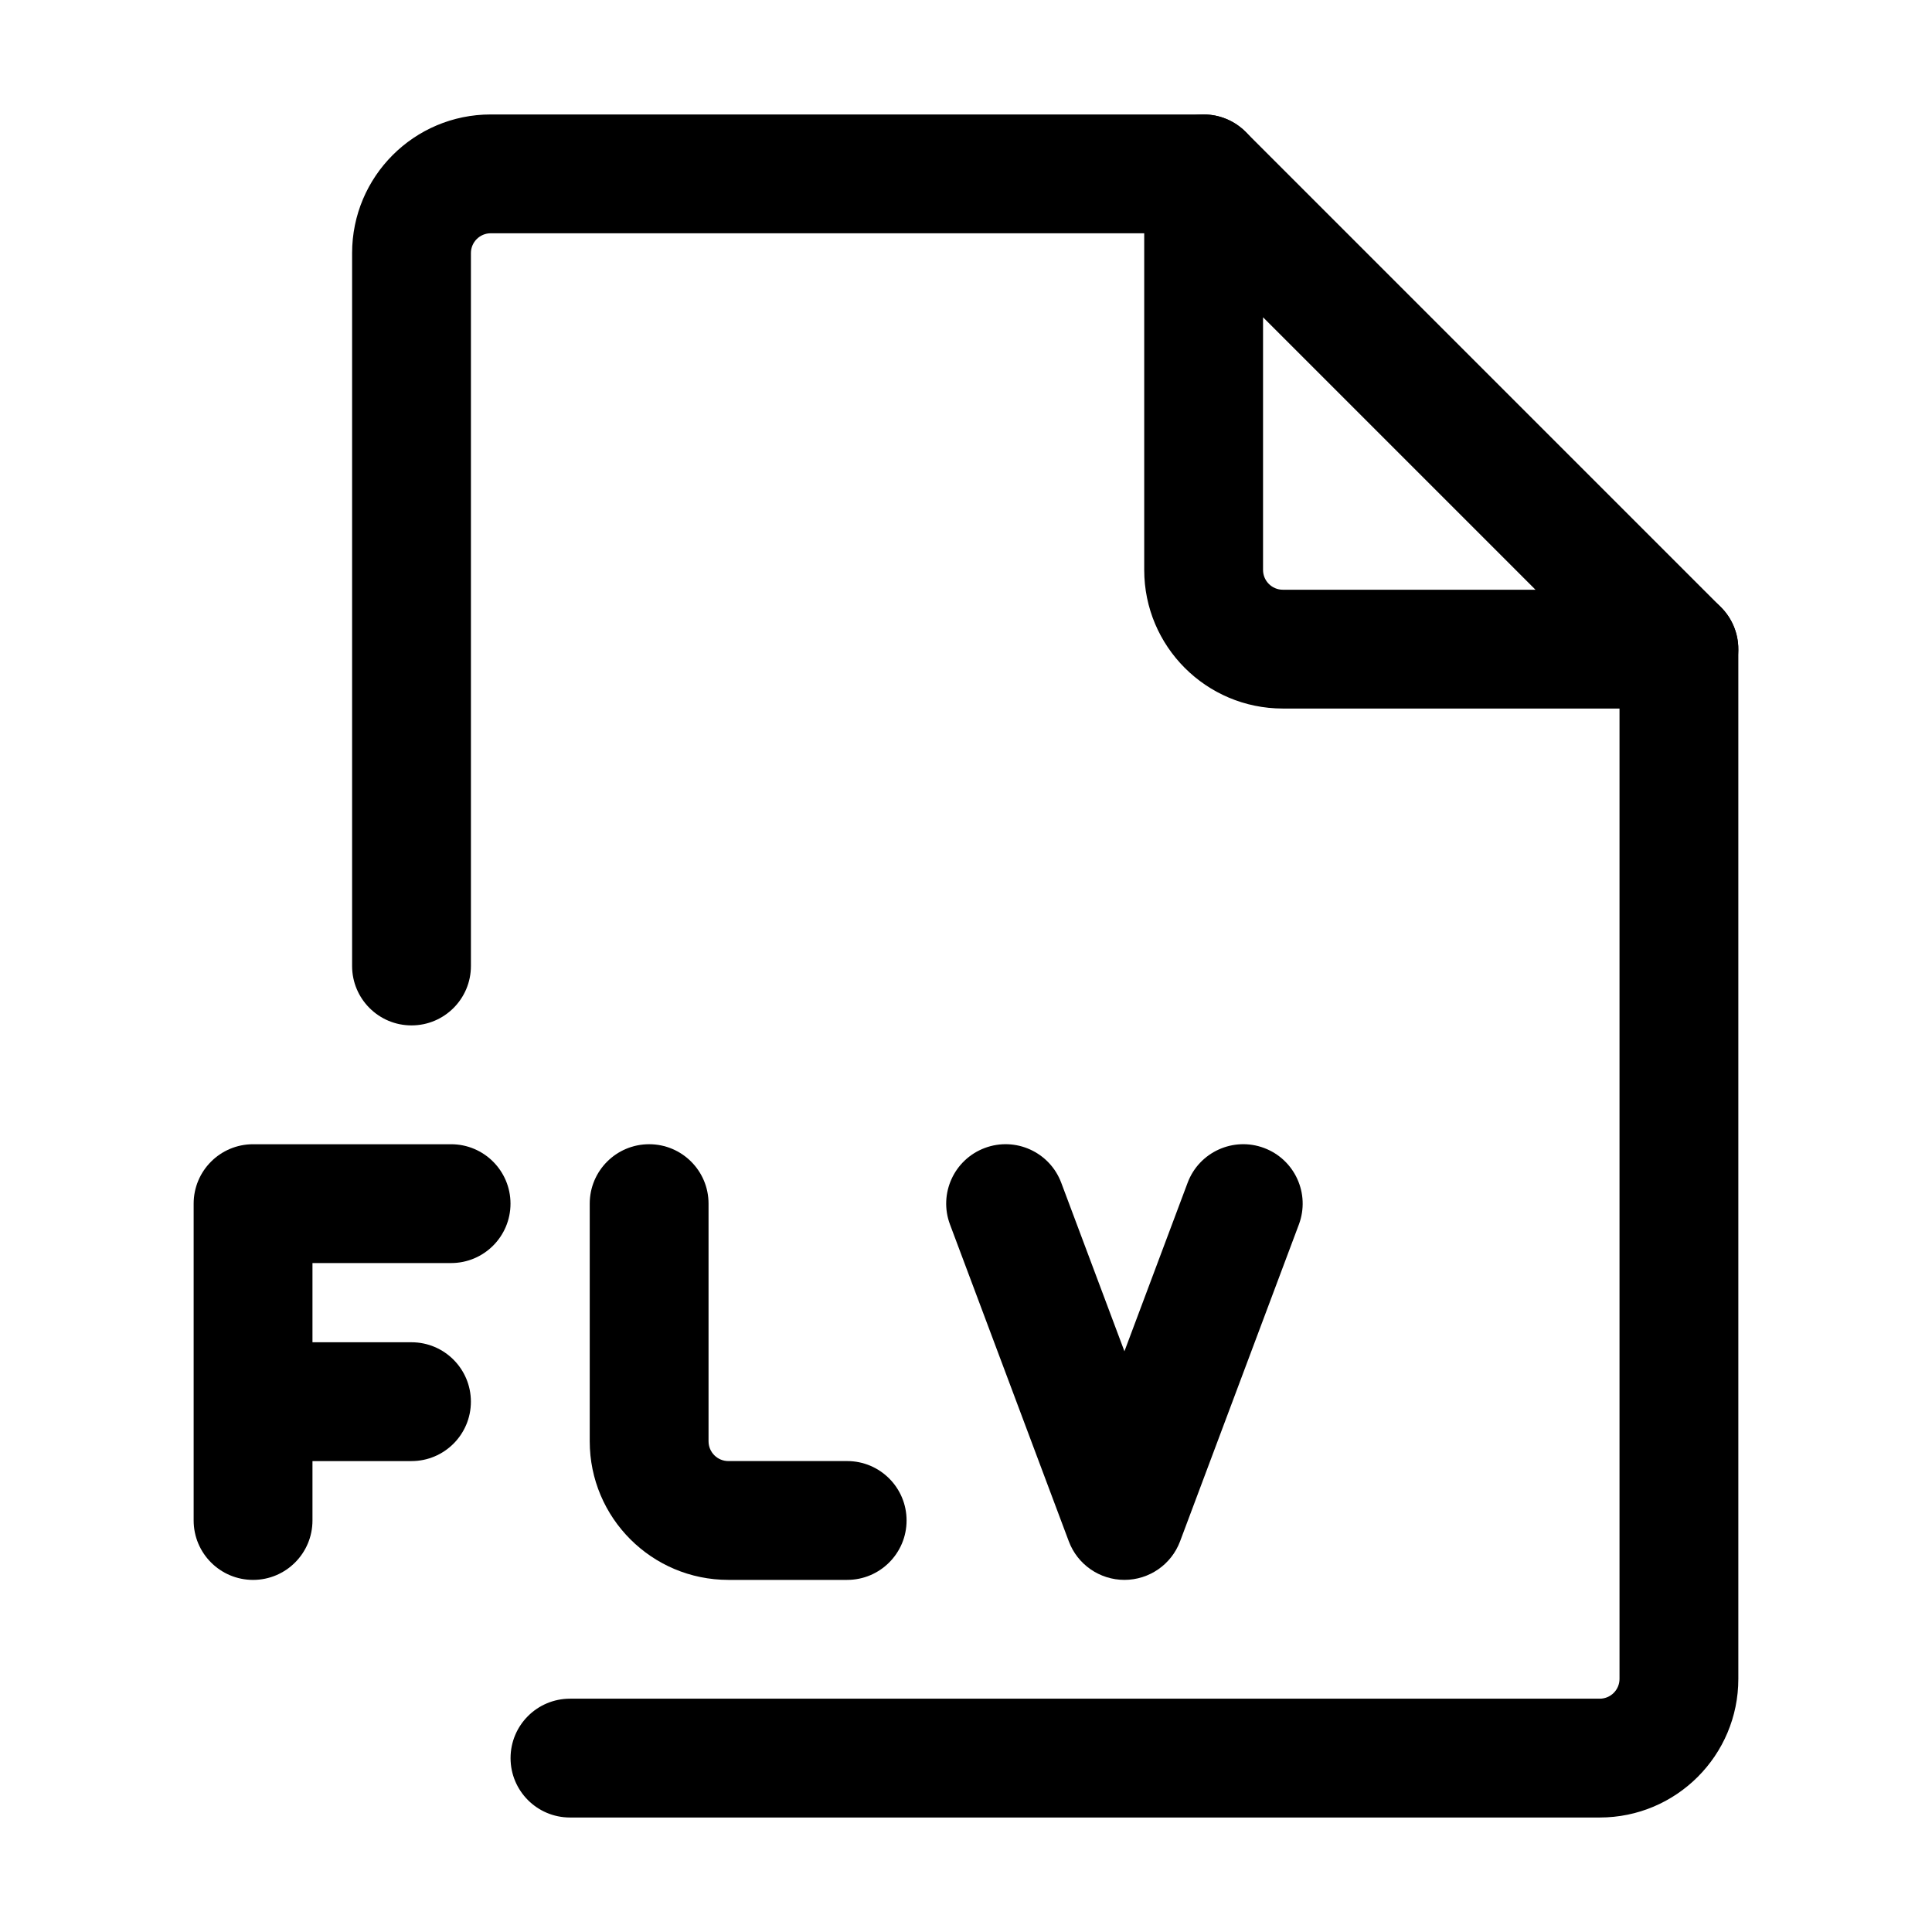
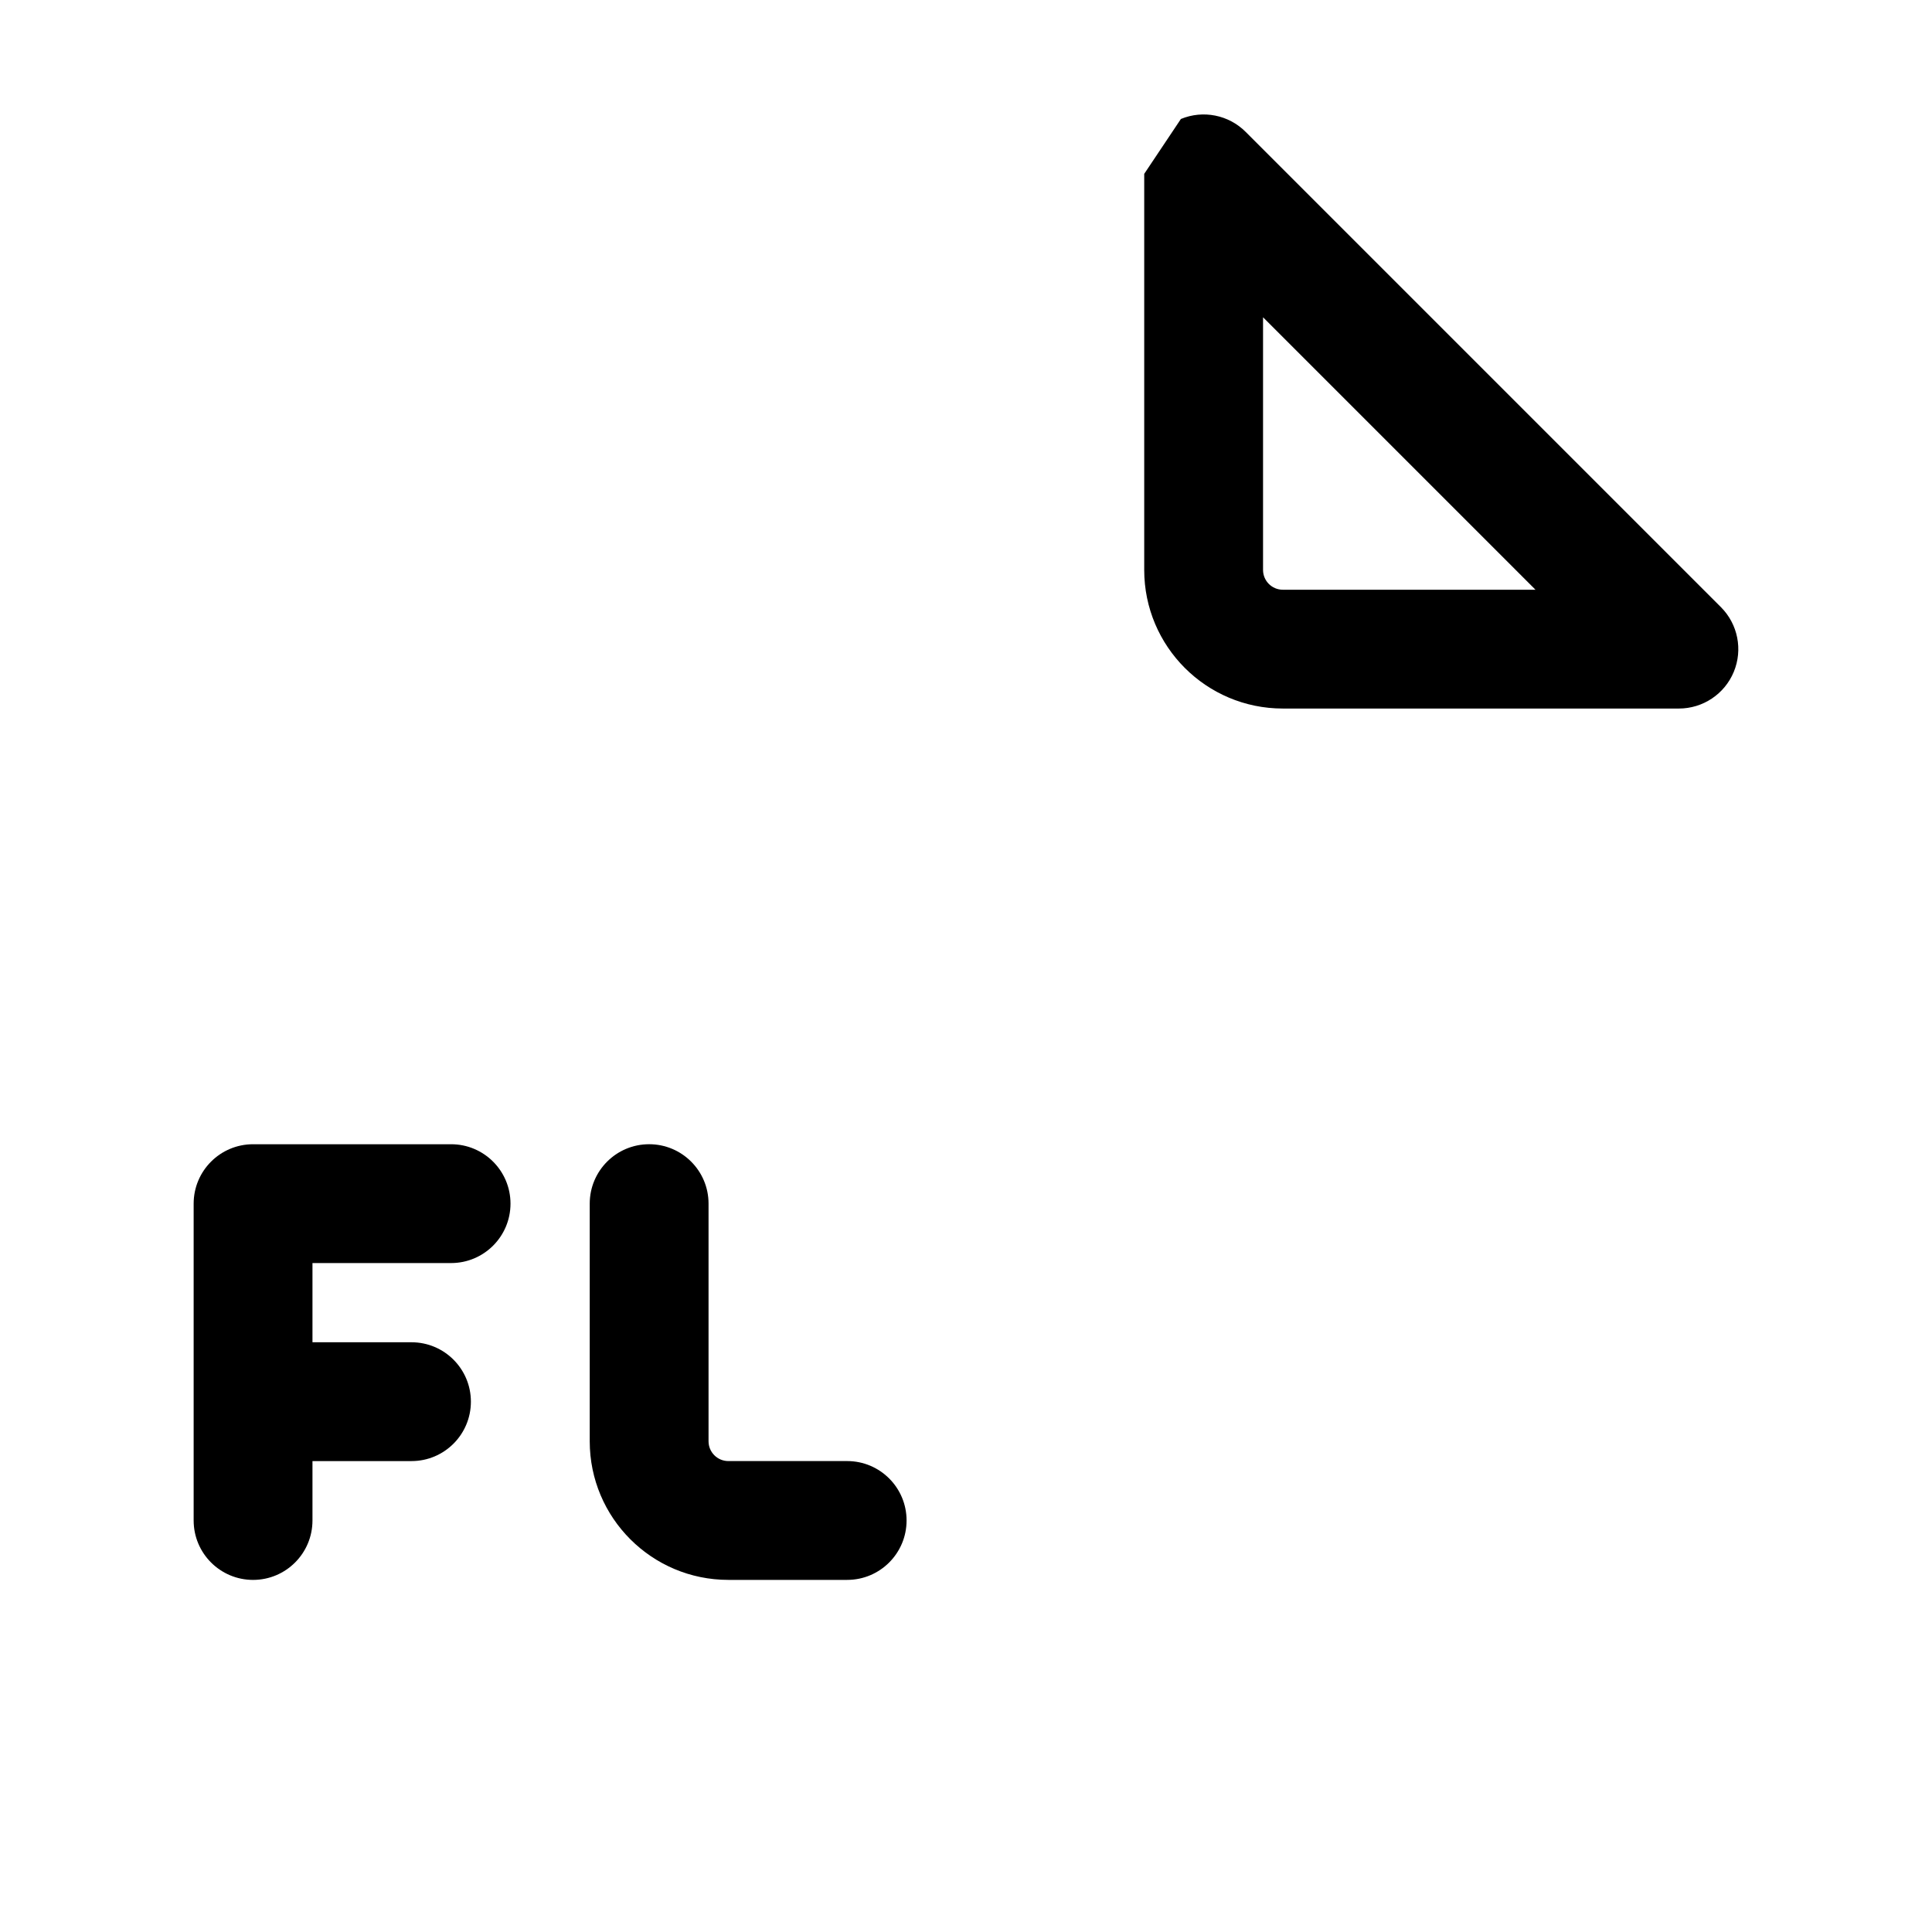
<svg xmlns="http://www.w3.org/2000/svg" fill="#000000" width="800px" height="800px" version="1.1" viewBox="144 144 512 512">
  <g fill-rule="evenodd">
-     <path d="m237.31 211.07c0-20.289 16.449-36.738 36.738-36.738h188.93c8.691 0 15.742 7.051 15.742 15.746s-7.051 15.742-15.742 15.742h-188.93c-2.898 0-5.25 2.352-5.25 5.25v188.93c0 8.695-7.047 15.742-15.742 15.742-8.695 0-15.746-7.047-15.746-15.742zm351.62 89.215c8.695 0 15.746 7.051 15.746 15.746v272.89c0 20.289-16.449 36.738-36.738 36.738h-272.89c-8.695 0-15.746-7.051-15.746-15.746 0-8.695 7.051-15.742 15.746-15.742h272.89c2.902 0 5.25-2.352 5.25-5.25v-272.89c0-8.695 7.047-15.746 15.742-15.746z" />
    <path d="m195.32 462.98c0-8.695 7.051-15.746 15.746-15.746h52.48c8.695 0 15.742 7.051 15.742 15.746 0 8.691-7.047 15.742-15.742 15.742h-36.738v20.992h26.242c8.695 0 15.742 7.051 15.742 15.742 0 8.695-7.047 15.746-15.742 15.746h-26.242v15.742c0 8.695-7.047 15.746-15.742 15.746-8.695 0-15.746-7.051-15.746-15.746z" />
-     <path d="m456.95 175.53c5.883-2.434 12.656-1.09 17.156 3.414l125.95 125.95c4.504 4.504 5.852 11.273 3.414 17.156-2.438 5.883-8.18 9.719-14.547 9.719h-104.96c-20.285 0-36.734-16.445-36.734-36.734v-104.96c0-6.367 3.836-12.109 9.719-14.547zm21.77 52.555v66.953c0 2.898 2.348 5.246 5.246 5.246h66.953z" />
-     <path d="m404.97 448.23c8.141-3.051 17.215 1.074 20.27 9.215l16.746 44.656 16.746-44.656c3.051-8.141 12.125-12.266 20.27-9.215 8.141 3.055 12.266 12.129 9.215 20.27l-31.488 83.969c-2.305 6.144-8.18 10.215-14.742 10.215s-12.441-4.07-14.742-10.215l-31.488-83.969c-3.055-8.141 1.07-17.215 9.215-20.27z" />
+     <path d="m456.95 175.53c5.883-2.434 12.656-1.09 17.156 3.414l125.95 125.95c4.504 4.504 5.852 11.273 3.414 17.156-2.438 5.883-8.18 9.719-14.547 9.719h-104.96c-20.285 0-36.734-16.445-36.734-36.734v-104.96zm21.77 52.555v66.953c0 2.898 2.348 5.246 5.246 5.246h66.953z" />
    <path d="m316.03 447.23c-8.695 0-15.746 7.051-15.746 15.746v62.973c0 20.289 16.449 36.738 36.738 36.738h31.488c8.695 0 15.742-7.051 15.742-15.746 0-8.695-7.047-15.742-15.742-15.742h-31.488c-2.898 0-5.25-2.348-5.25-5.25v-62.973c0-8.695-7.047-15.746-15.742-15.746z" />
  </g>
</svg>